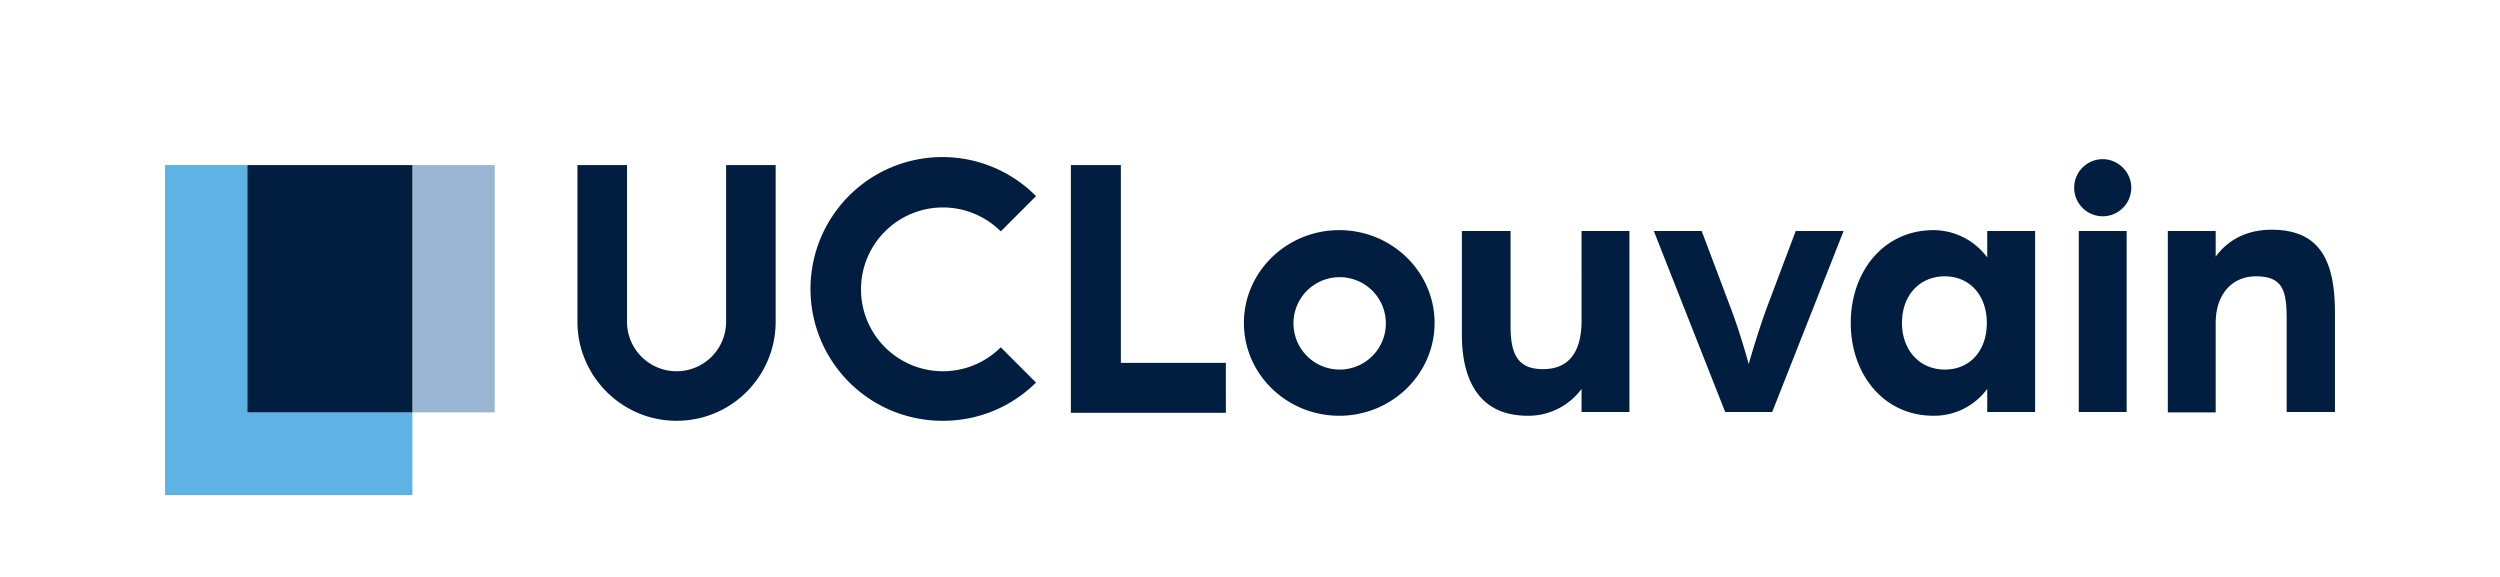
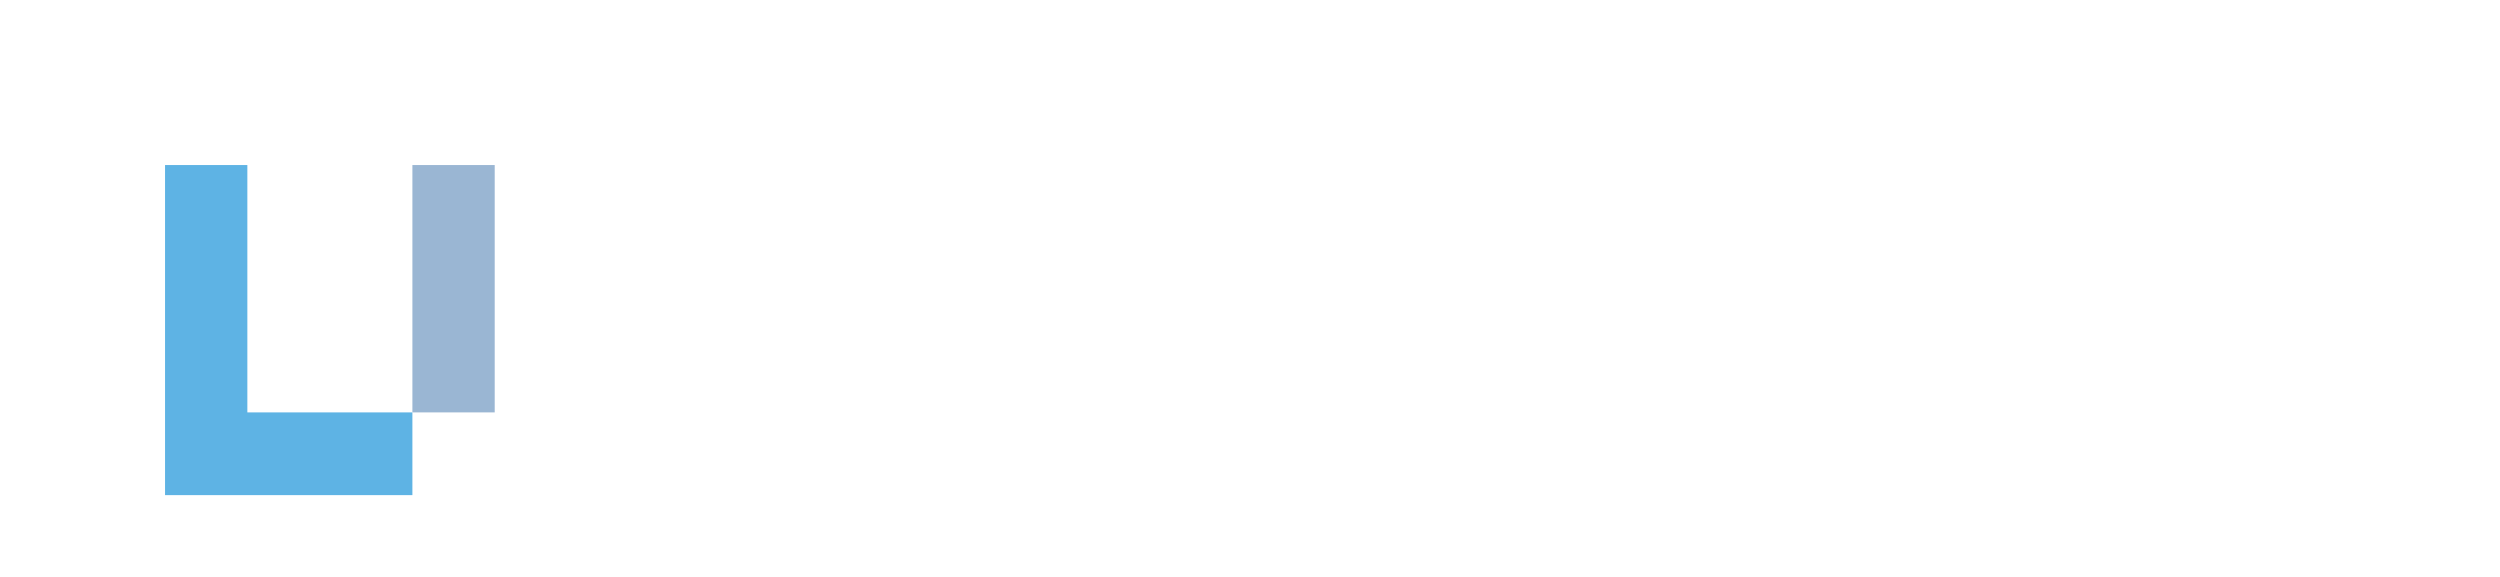
<svg xmlns="http://www.w3.org/2000/svg" viewBox="0 0 595.3 137.5" style="enable-background:new 0 0 595.3 137.5" xml:space="preserve">
-   <path style="fill:#9ab6d3" d="M98.2 39.3h19.6v58.9H98.2z" />
+   <path style="fill:#9ab6d3" d="M98.2 39.3h19.6v58.9H98.2" />
  <path style="fill:#5eb3e4" d="M78.6 98.2H58.9V39.3H39.3v78.6h58.9V98.2z" />
-   <path d="M58.9 39.3h39.3v58.9H58.9zm102.2 60.9c-13 0-23.6-10.6-23.6-23.6V39.3h11.8v37.3a11.8 11.8 0 0 0 23.6 0V39.3h11.8v37.3c0 13-10.5 23.6-23.6 23.6zm130.8-1.9H255v-59h11.9v47.1h25zm27-43.5c12.5 0 22.7 9.9 22.7 22.1S331.4 99 318.9 99s-22.7-9.9-22.7-22.1 10.2-22.1 22.7-22.1zm0 33.2A11 11 0 0 0 330 76.9 11 11 0 1 0 318.9 88zm29.3-33h11.5v22.7c0 6.6 1.7 10.2 7.7 10.2 5.9 0 9.2-3.7 9.2-11.6V55H388v43.1h-11.4v-5.5a15.7 15.7 0 0 1-12.8 6.4c-12.6 0-15.7-10-15.7-19.3V55zm45.6 0h11.4l6.9 18.3c2.5 6.6 4.3 13.4 4.3 13.4s1.9-6.8 4.3-13.4l6.9-18.3H439l-17 43.1h-11.2l-17-43.1zm66.6-.2a16 16 0 0 1 12.8 6.5V55h11.4v43.1h-11.4v-5.5a15.7 15.7 0 0 1-12.8 6.4c-11.9 0-19.7-9.9-19.7-22.1s7.8-22.1 19.7-22.1zm2.7 33.2c6 0 10-4.5 10-11.1s-4.1-11.1-10-11.1c-6 0-10.2 4.5-10.2 11.1 0 6.5 4.2 11.1 10.2 11.1zm37.6-50.1c3.7 0 6.8 3.1 6.8 6.8a6.8 6.8 0 1 1-6.8-6.8zM495 55h11.4v43.1H495V55zm21.2 0h11.4v6.1c3.1-4.2 7.7-6.4 13.3-6.4 12.2 0 15.1 8.3 15.1 20v23.4h-11.5V76c0-6.6-.8-10.2-7.3-10.2-5.9 0-9.6 4.5-9.6 11.1v21.3h-11.4V55zm-291.7 45.2a31.4 31.4 0 1 1 22.2-53.5l-8.4 8.4a19.5 19.5 0 1 0 0 27.6l8.4 8.4c-6 5.9-13.8 9.1-22.2 9.1z" style="fill:#011e41" />
</svg>